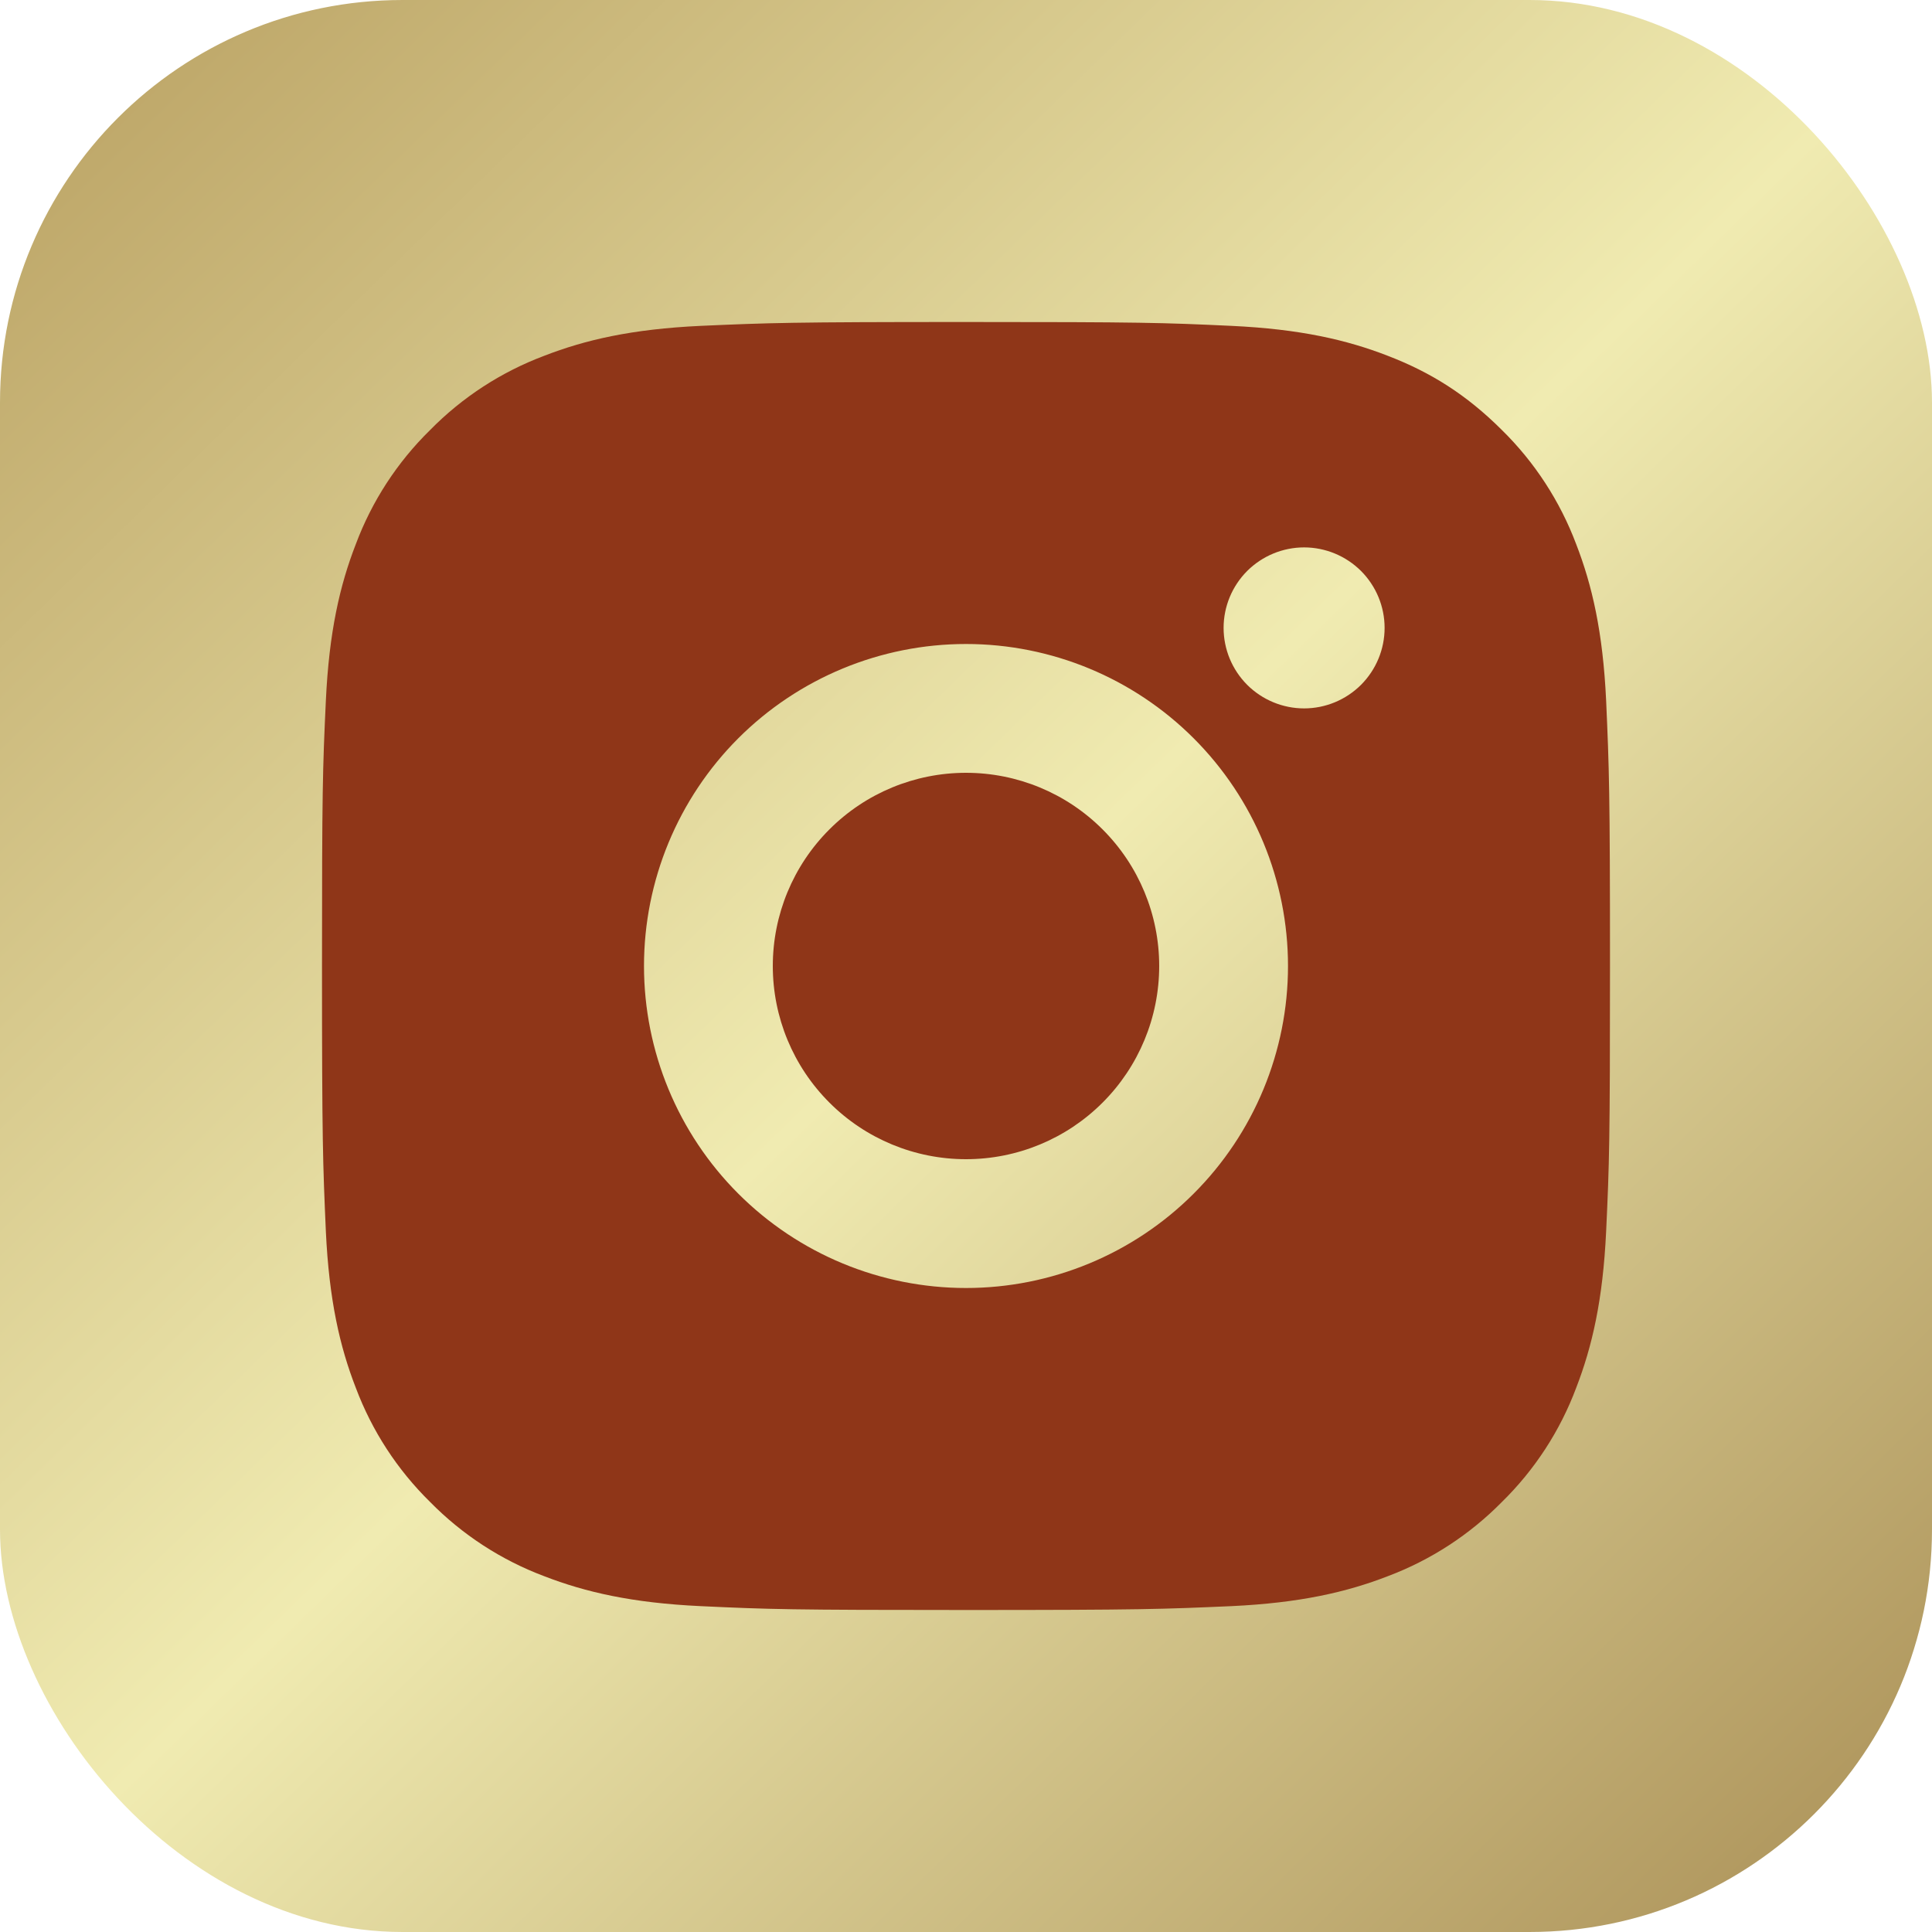
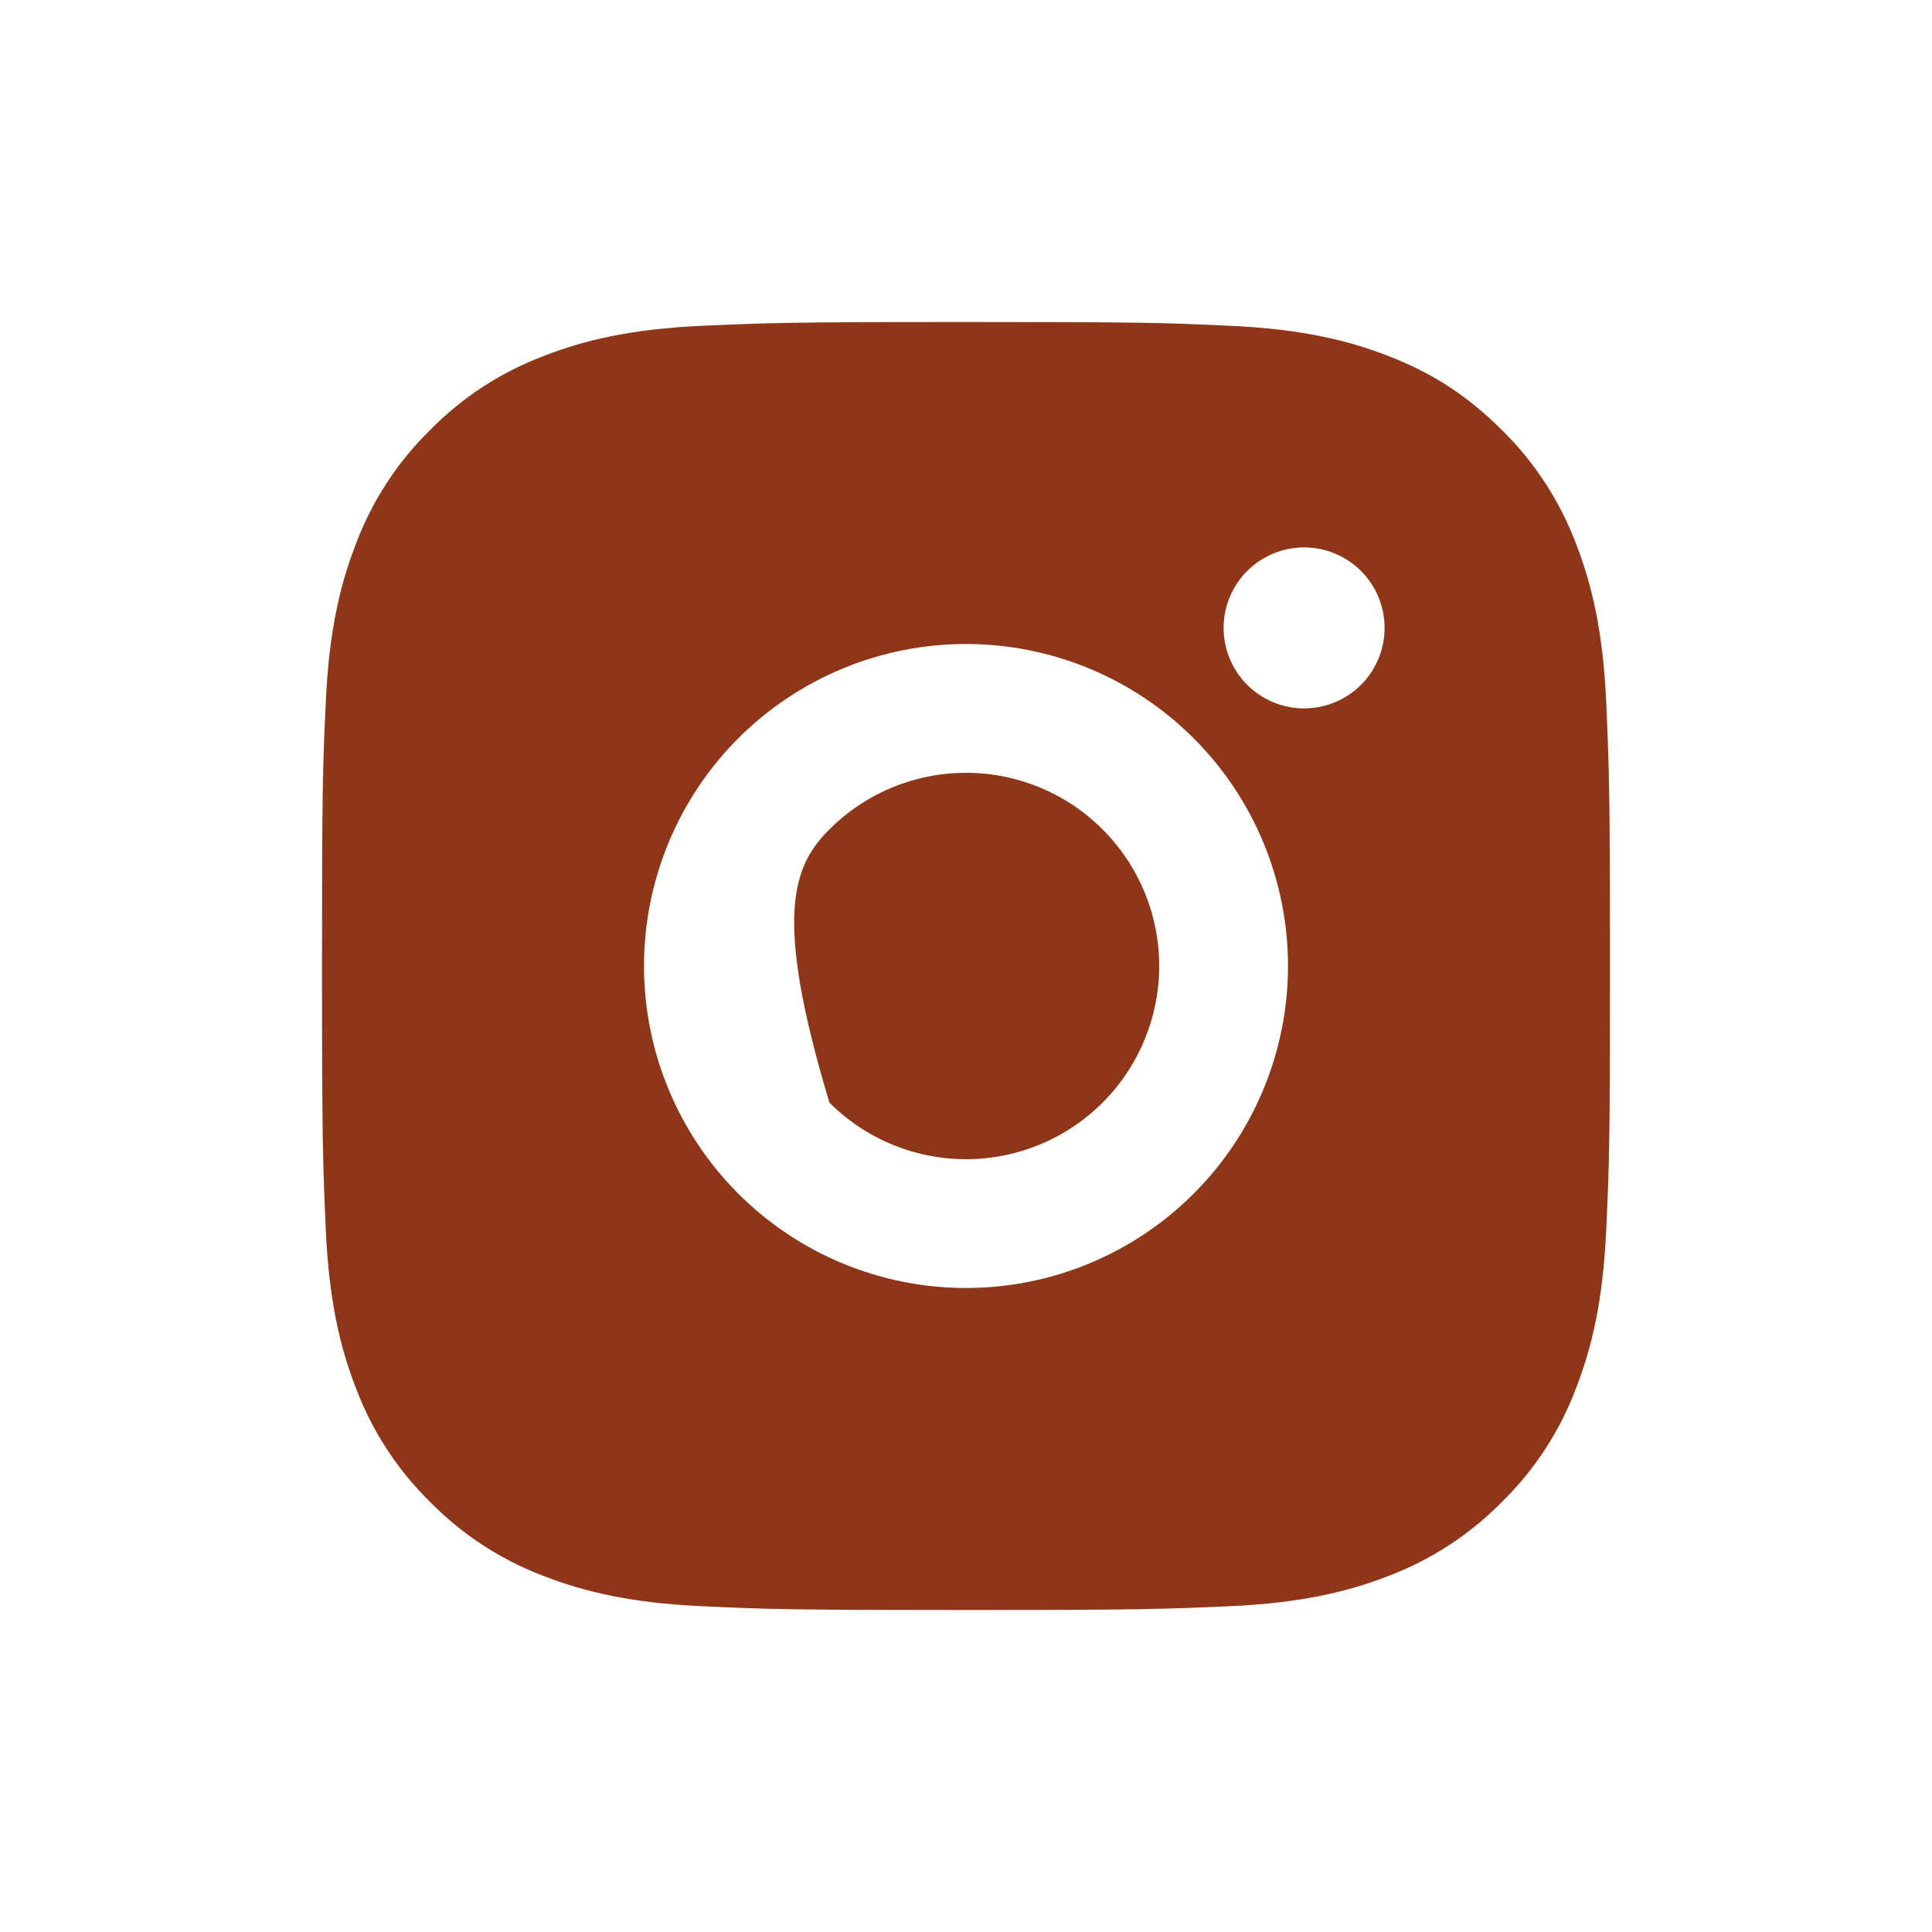
<svg xmlns="http://www.w3.org/2000/svg" width="30" height="30" viewBox="0 0 30 30" fill="none">
-   <rect width="30" height="30" rx="6.25" fill="url(#paint0_linear_1009_4842)" />
-   <path d="M15 5C17.717 5 18.056 5.01 19.122 5.06C20.187 5.11 20.912 5.277 21.55 5.525C22.21 5.779 22.766 6.123 23.322 6.678C23.831 7.178 24.224 7.783 24.475 8.45C24.722 9.087 24.89 9.813 24.94 10.878C24.987 11.944 25 12.283 25 15C25 17.717 24.99 18.056 24.94 19.122C24.89 20.187 24.722 20.912 24.475 21.55C24.225 22.218 23.831 22.823 23.322 23.322C22.822 23.83 22.217 24.224 21.55 24.475C20.913 24.722 20.187 24.89 19.122 24.94C18.056 24.987 17.717 25 15 25C12.283 25 11.944 24.99 10.878 24.94C9.813 24.89 9.088 24.722 8.45 24.475C7.782 24.224 7.178 23.831 6.678 23.322C6.169 22.822 5.776 22.218 5.525 21.55C5.277 20.913 5.11 20.187 5.06 19.122C5.013 18.056 5 17.717 5 15C5 12.283 5.01 11.944 5.06 10.878C5.11 9.812 5.277 9.088 5.525 8.45C5.775 7.782 6.169 7.177 6.678 6.678C7.178 6.169 7.782 5.776 8.45 5.525C9.088 5.277 9.812 5.11 10.878 5.06C11.944 5.013 12.283 5 15 5ZM15 10C13.674 10 12.402 10.527 11.464 11.464C10.527 12.402 10 13.674 10 15C10 16.326 10.527 17.598 11.464 18.535C12.402 19.473 13.674 20 15 20C16.326 20 17.598 19.473 18.535 18.535C19.473 17.598 20 16.326 20 15C20 13.674 19.473 12.402 18.535 11.464C17.598 10.527 16.326 10 15 10ZM21.5 9.75C21.5 9.418 21.368 9.101 21.134 8.866C20.899 8.632 20.581 8.5 20.25 8.5C19.919 8.5 19.601 8.632 19.366 8.866C19.132 9.101 19 9.418 19 9.75C19 10.082 19.132 10.399 19.366 10.634C19.601 10.868 19.919 11 20.25 11C20.581 11 20.899 10.868 21.134 10.634C21.368 10.399 21.5 10.082 21.5 9.75ZM15 12C15.796 12 16.559 12.316 17.121 12.879C17.684 13.441 18 14.204 18 15C18 15.796 17.684 16.559 17.121 17.121C16.559 17.684 15.796 18 15 18C14.204 18 13.441 17.684 12.879 17.121C12.316 16.559 12 15.796 12 15C12 14.204 12.316 13.441 12.879 12.879C13.441 12.316 14.204 12 15 12Z" fill="#8F3618" />
+   <path d="M15 5C17.717 5 18.056 5.01 19.122 5.06C20.187 5.11 20.912 5.277 21.55 5.525C22.21 5.779 22.766 6.123 23.322 6.678C23.831 7.178 24.224 7.783 24.475 8.45C24.722 9.087 24.89 9.813 24.94 10.878C24.987 11.944 25 12.283 25 15C25 17.717 24.99 18.056 24.94 19.122C24.89 20.187 24.722 20.912 24.475 21.55C24.225 22.218 23.831 22.823 23.322 23.322C22.822 23.83 22.217 24.224 21.55 24.475C20.913 24.722 20.187 24.89 19.122 24.94C18.056 24.987 17.717 25 15 25C12.283 25 11.944 24.99 10.878 24.94C9.813 24.89 9.088 24.722 8.45 24.475C7.782 24.224 7.178 23.831 6.678 23.322C6.169 22.822 5.776 22.218 5.525 21.55C5.277 20.913 5.11 20.187 5.06 19.122C5.013 18.056 5 17.717 5 15C5 12.283 5.01 11.944 5.06 10.878C5.11 9.812 5.277 9.088 5.525 8.45C5.775 7.782 6.169 7.177 6.678 6.678C7.178 6.169 7.782 5.776 8.45 5.525C9.088 5.277 9.812 5.11 10.878 5.06C11.944 5.013 12.283 5 15 5ZM15 10C13.674 10 12.402 10.527 11.464 11.464C10.527 12.402 10 13.674 10 15C10 16.326 10.527 17.598 11.464 18.535C12.402 19.473 13.674 20 15 20C16.326 20 17.598 19.473 18.535 18.535C19.473 17.598 20 16.326 20 15C20 13.674 19.473 12.402 18.535 11.464C17.598 10.527 16.326 10 15 10ZM21.5 9.75C21.5 9.418 21.368 9.101 21.134 8.866C20.899 8.632 20.581 8.5 20.25 8.5C19.919 8.5 19.601 8.632 19.366 8.866C19.132 9.101 19 9.418 19 9.75C19 10.082 19.132 10.399 19.366 10.634C19.601 10.868 19.919 11 20.25 11C20.581 11 20.899 10.868 21.134 10.634C21.368 10.399 21.5 10.082 21.5 9.75ZM15 12C15.796 12 16.559 12.316 17.121 12.879C17.684 13.441 18 14.204 18 15C18 15.796 17.684 16.559 17.121 17.121C16.559 17.684 15.796 18 15 18C14.204 18 13.441 17.684 12.879 17.121C12 14.204 12.316 13.441 12.879 12.879C13.441 12.316 14.204 12 15 12Z" fill="#8F3618" />
  <defs>
    <linearGradient id="paint0_linear_1009_4842" x1="-4" y1="-5.5" x2="33" y2="32.5" gradientUnits="userSpaceOnUse">
      <stop stop-color="#A78848" />
      <stop offset="0.526" stop-color="#F0EBB1" />
      <stop offset="1" stop-color="#9C7D44" />
    </linearGradient>
  </defs>
</svg>